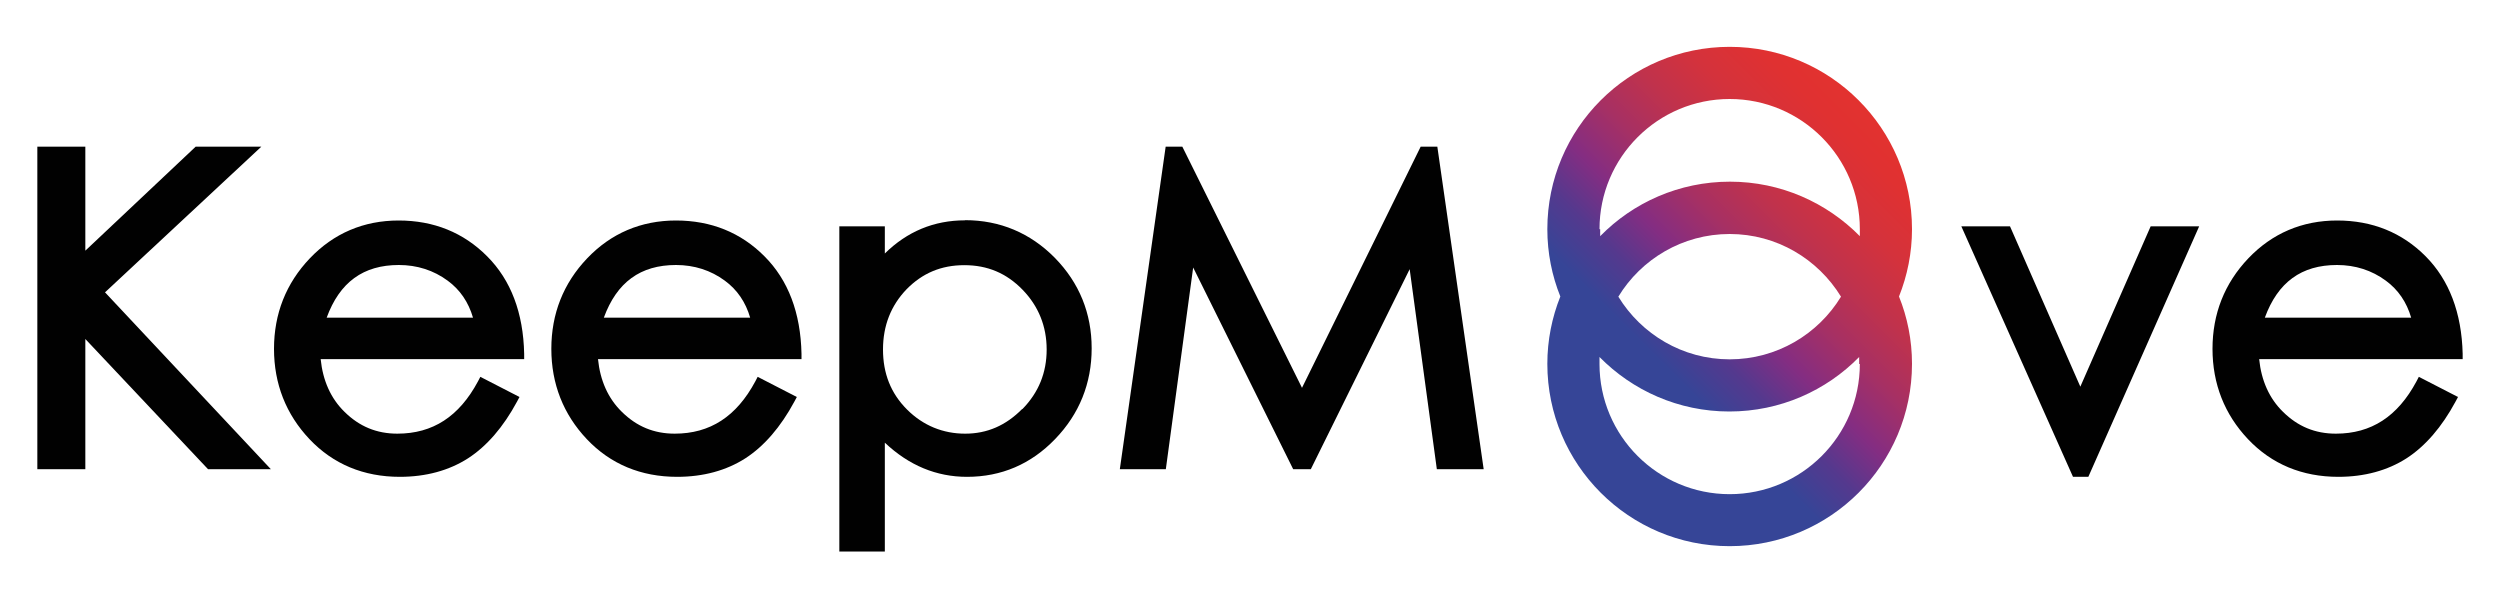
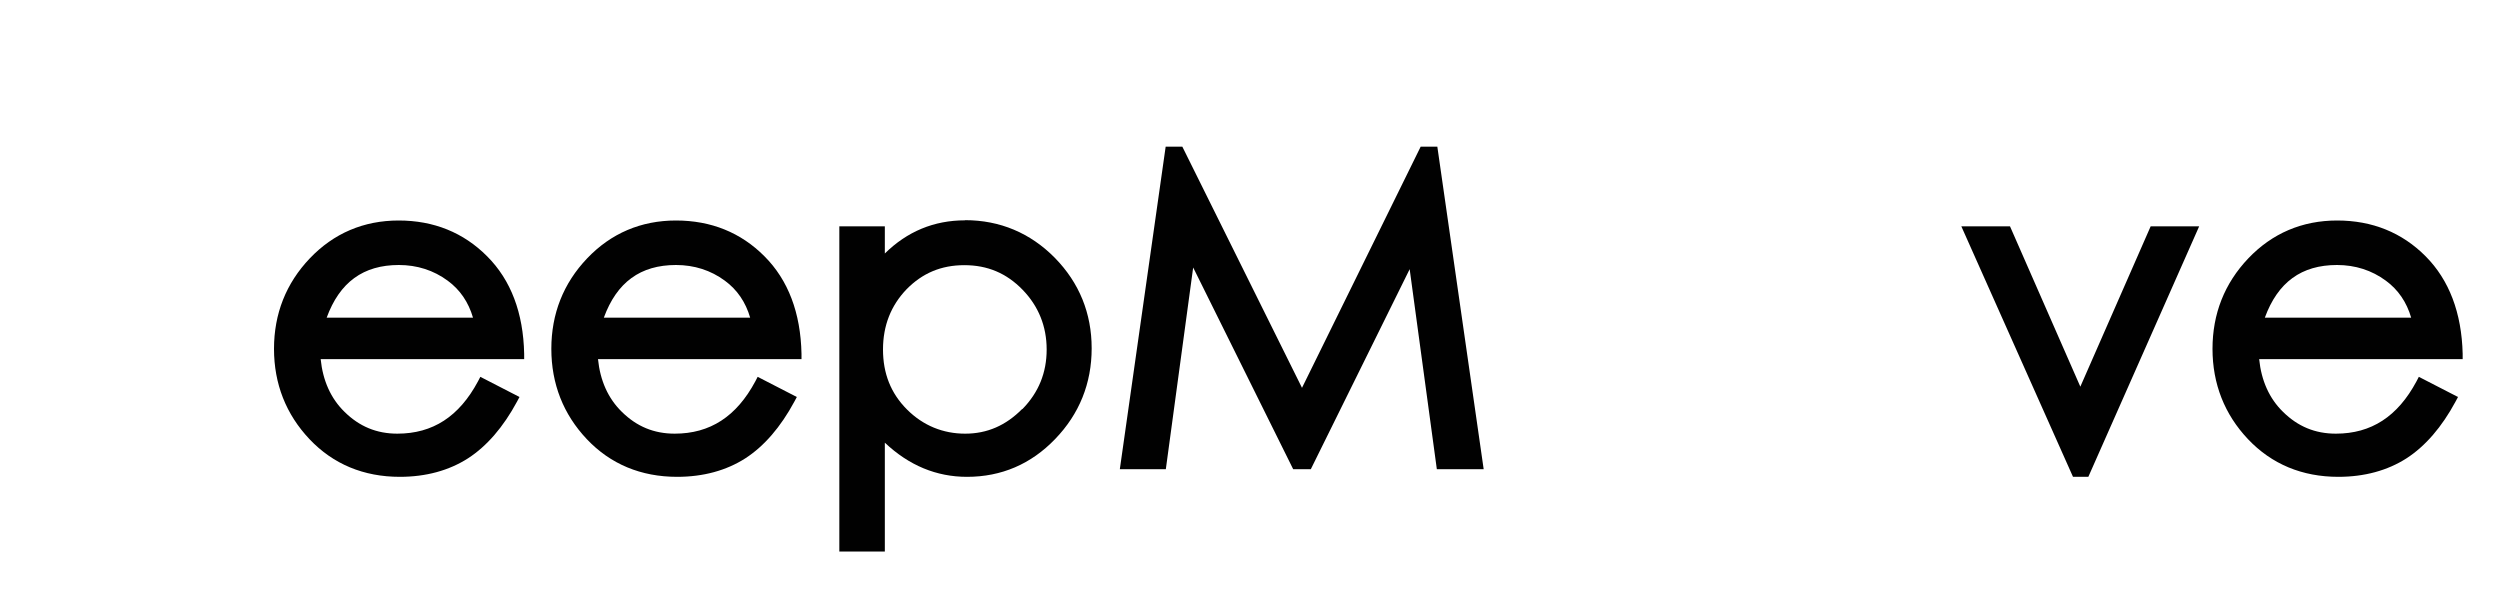
<svg xmlns="http://www.w3.org/2000/svg" id="Camada_1" data-name="Camada 1" viewBox="0 0 150 36">
  <defs>
    <style> .cls-1 { fill: #010101; } .cls-1, .cls-2 { stroke-width: 0px; } .cls-2 { fill: url(#Gradiente_sem_nome_2); } </style>
    <linearGradient id="Gradiente_sem_nome_2" data-name="Gradiente sem nome 2" x1="99.73" y1="16.15" x2="114.51" y2="30.94" gradientTransform="translate(0 38) scale(1 -1)" gradientUnits="userSpaceOnUse">
      <stop offset="0" stop-color="#364597" />
      <stop offset=".13" stop-color="#54398e" />
      <stop offset=".26" stop-color="#842d82" />
      <stop offset=".41" stop-color="#a73063" />
      <stop offset=".55" stop-color="#c0324c" />
      <stop offset=".69" stop-color="#d4323c" />
      <stop offset=".84" stop-color="#e03131" />
      <stop offset="1" stop-color="#e4332e" />
    </linearGradient>
  </defs>
  <g>
-     <polygon class="cls-1" points="15.68 8.8 11.74 8.8 5.12 15.04 5.12 8.8 2.24 8.8 2.24 28.15 5.12 28.15 5.12 20.34 12.48 28.15 16.25 28.15 6.3 17.54 15.68 8.8" />
    <path class="cls-1" d="M31.45,21.23c-.05-2.46-.8-4.43-2.22-5.85h0c-1.42-1.43-3.21-2.15-5.31-2.15s-3.9.77-5.33,2.27c-1.43,1.5-2.15,3.33-2.15,5.43s.72,3.93,2.13,5.42c1.42,1.5,3.25,2.26,5.42,2.26,1.57,0,2.95-.38,4.09-1.11,1.13-.73,2.12-1.88,2.94-3.4l.15-.28-2.35-1.21-.14.27c-1.13,2.11-2.71,3.14-4.84,3.14-1.24,0-2.28-.43-3.17-1.31-.82-.8-1.3-1.87-1.43-3.16h12.21v-.32h0ZM19.6,19.06c.78-2.13,2.2-3.16,4.33-3.16,1.1,0,2.09.32,2.93.94.74.54,1.25,1.29,1.52,2.22h-8.78Z" />
    <path class="cls-1" d="M48.09,21.23c-.05-2.46-.8-4.43-2.22-5.85h0c-1.42-1.43-3.21-2.15-5.31-2.15s-3.9.77-5.33,2.27c-1.43,1.5-2.15,3.33-2.15,5.43s.72,3.93,2.13,5.42c1.42,1.5,3.25,2.26,5.42,2.26,1.57,0,2.95-.38,4.09-1.11,1.13-.73,2.12-1.88,2.94-3.4l.15-.28-2.35-1.21-.14.27c-1.13,2.11-2.71,3.14-4.84,3.14-1.24,0-2.28-.43-3.17-1.31-.82-.8-1.3-1.87-1.43-3.16h12.21v-.32h0ZM36.23,19.06c.78-2.13,2.2-3.16,4.33-3.16,1.1,0,2.09.32,2.93.94.74.54,1.25,1.29,1.52,2.22h-8.78Z" />
    <path class="cls-1" d="M57.9,13.22c-1.86,0-3.47.67-4.81,1.99v-1.63h-2.73v19.51h2.73v-6.53c1.45,1.37,3.1,2.05,4.93,2.05,2.06,0,3.84-.76,5.29-2.27,1.45-1.5,2.19-3.34,2.19-5.44s-.74-3.93-2.21-5.43c-1.47-1.49-3.29-2.26-5.39-2.26h0ZM61.33,24.54c-.98.99-2.1,1.48-3.42,1.48s-2.52-.48-3.49-1.45-1.44-2.16-1.44-3.6.48-2.64,1.41-3.61c.95-.97,2.08-1.45,3.47-1.45s2.53.48,3.5,1.48c.95.98,1.44,2.19,1.44,3.58s-.48,2.58-1.46,3.58Z" />
    <polygon class="cls-1" points="85.24 8.8 78.12 23.27 70.94 8.8 69.94 8.8 67.19 28.15 69.95 28.15 71.59 16.05 77.59 28.15 78.65 28.15 84.58 16.15 86.21 28.15 89.02 28.15 86.24 8.8 85.24 8.8" />
    <polygon class="cls-1" points="124.82 23.2 120.6 13.58 117.68 13.58 124.38 28.61 125.3 28.61 131.95 13.58 129.04 13.58 124.82 23.2" />
    <path class="cls-1" d="M144.99,22.88c-1.13,2.11-2.71,3.14-4.84,3.14-1.24,0-2.28-.43-3.17-1.31-.82-.8-1.3-1.87-1.43-3.16h12.21v-.32c-.06-2.46-.81-4.43-2.22-5.85-1.42-1.43-3.21-2.15-5.31-2.15s-3.9.77-5.33,2.27c-1.43,1.5-2.15,3.33-2.15,5.43s.72,3.93,2.13,5.42c1.42,1.5,3.25,2.26,5.42,2.26,1.57,0,2.95-.38,4.09-1.11,1.13-.73,2.12-1.88,2.94-3.4l.15-.28-2.35-1.21-.14.27ZM140.22,15.9c1.1,0,2.09.32,2.93.94.74.54,1.25,1.29,1.52,2.22h-8.78c.78-2.13,2.2-3.16,4.33-3.16h0Z" />
  </g>
-   <path class="cls-2" d="M114.72,13.75c0-6.04-4.9-10.94-10.94-10.94s-10.94,4.9-10.94,10.94c0,1.43.28,2.8.78,4.04-.5,1.25-.78,2.62-.78,4.04,0,6.04,4.9,10.94,10.94,10.94s10.94-4.9,10.94-10.94c0-1.43-.28-2.8-.78-4.04.5-1.25.78-2.62.78-4.04ZM95.97,13.75c0-4.31,3.5-7.81,7.81-7.81s7.81,3.5,7.81,7.81c0,.14,0,.28,0,.42-1.98-2.01-4.74-3.27-7.79-3.27s-5.81,1.25-7.79,3.27c0-.14,0-.28,0-.42h0ZM110.46,17.8c-1.37,2.25-3.85,3.76-6.68,3.76s-5.3-1.51-6.68-3.76c1.37-2.25,3.85-3.76,6.68-3.76s5.3,1.51,6.68,3.76ZM111.59,21.84c0,4.31-3.5,7.81-7.81,7.81s-7.81-3.5-7.81-7.81c0-.14,0-.28,0-.42,1.98,2.01,4.74,3.27,7.79,3.27s5.81-1.25,7.79-3.27c0,.14,0,.28,0,.42h0Z" />
</svg>